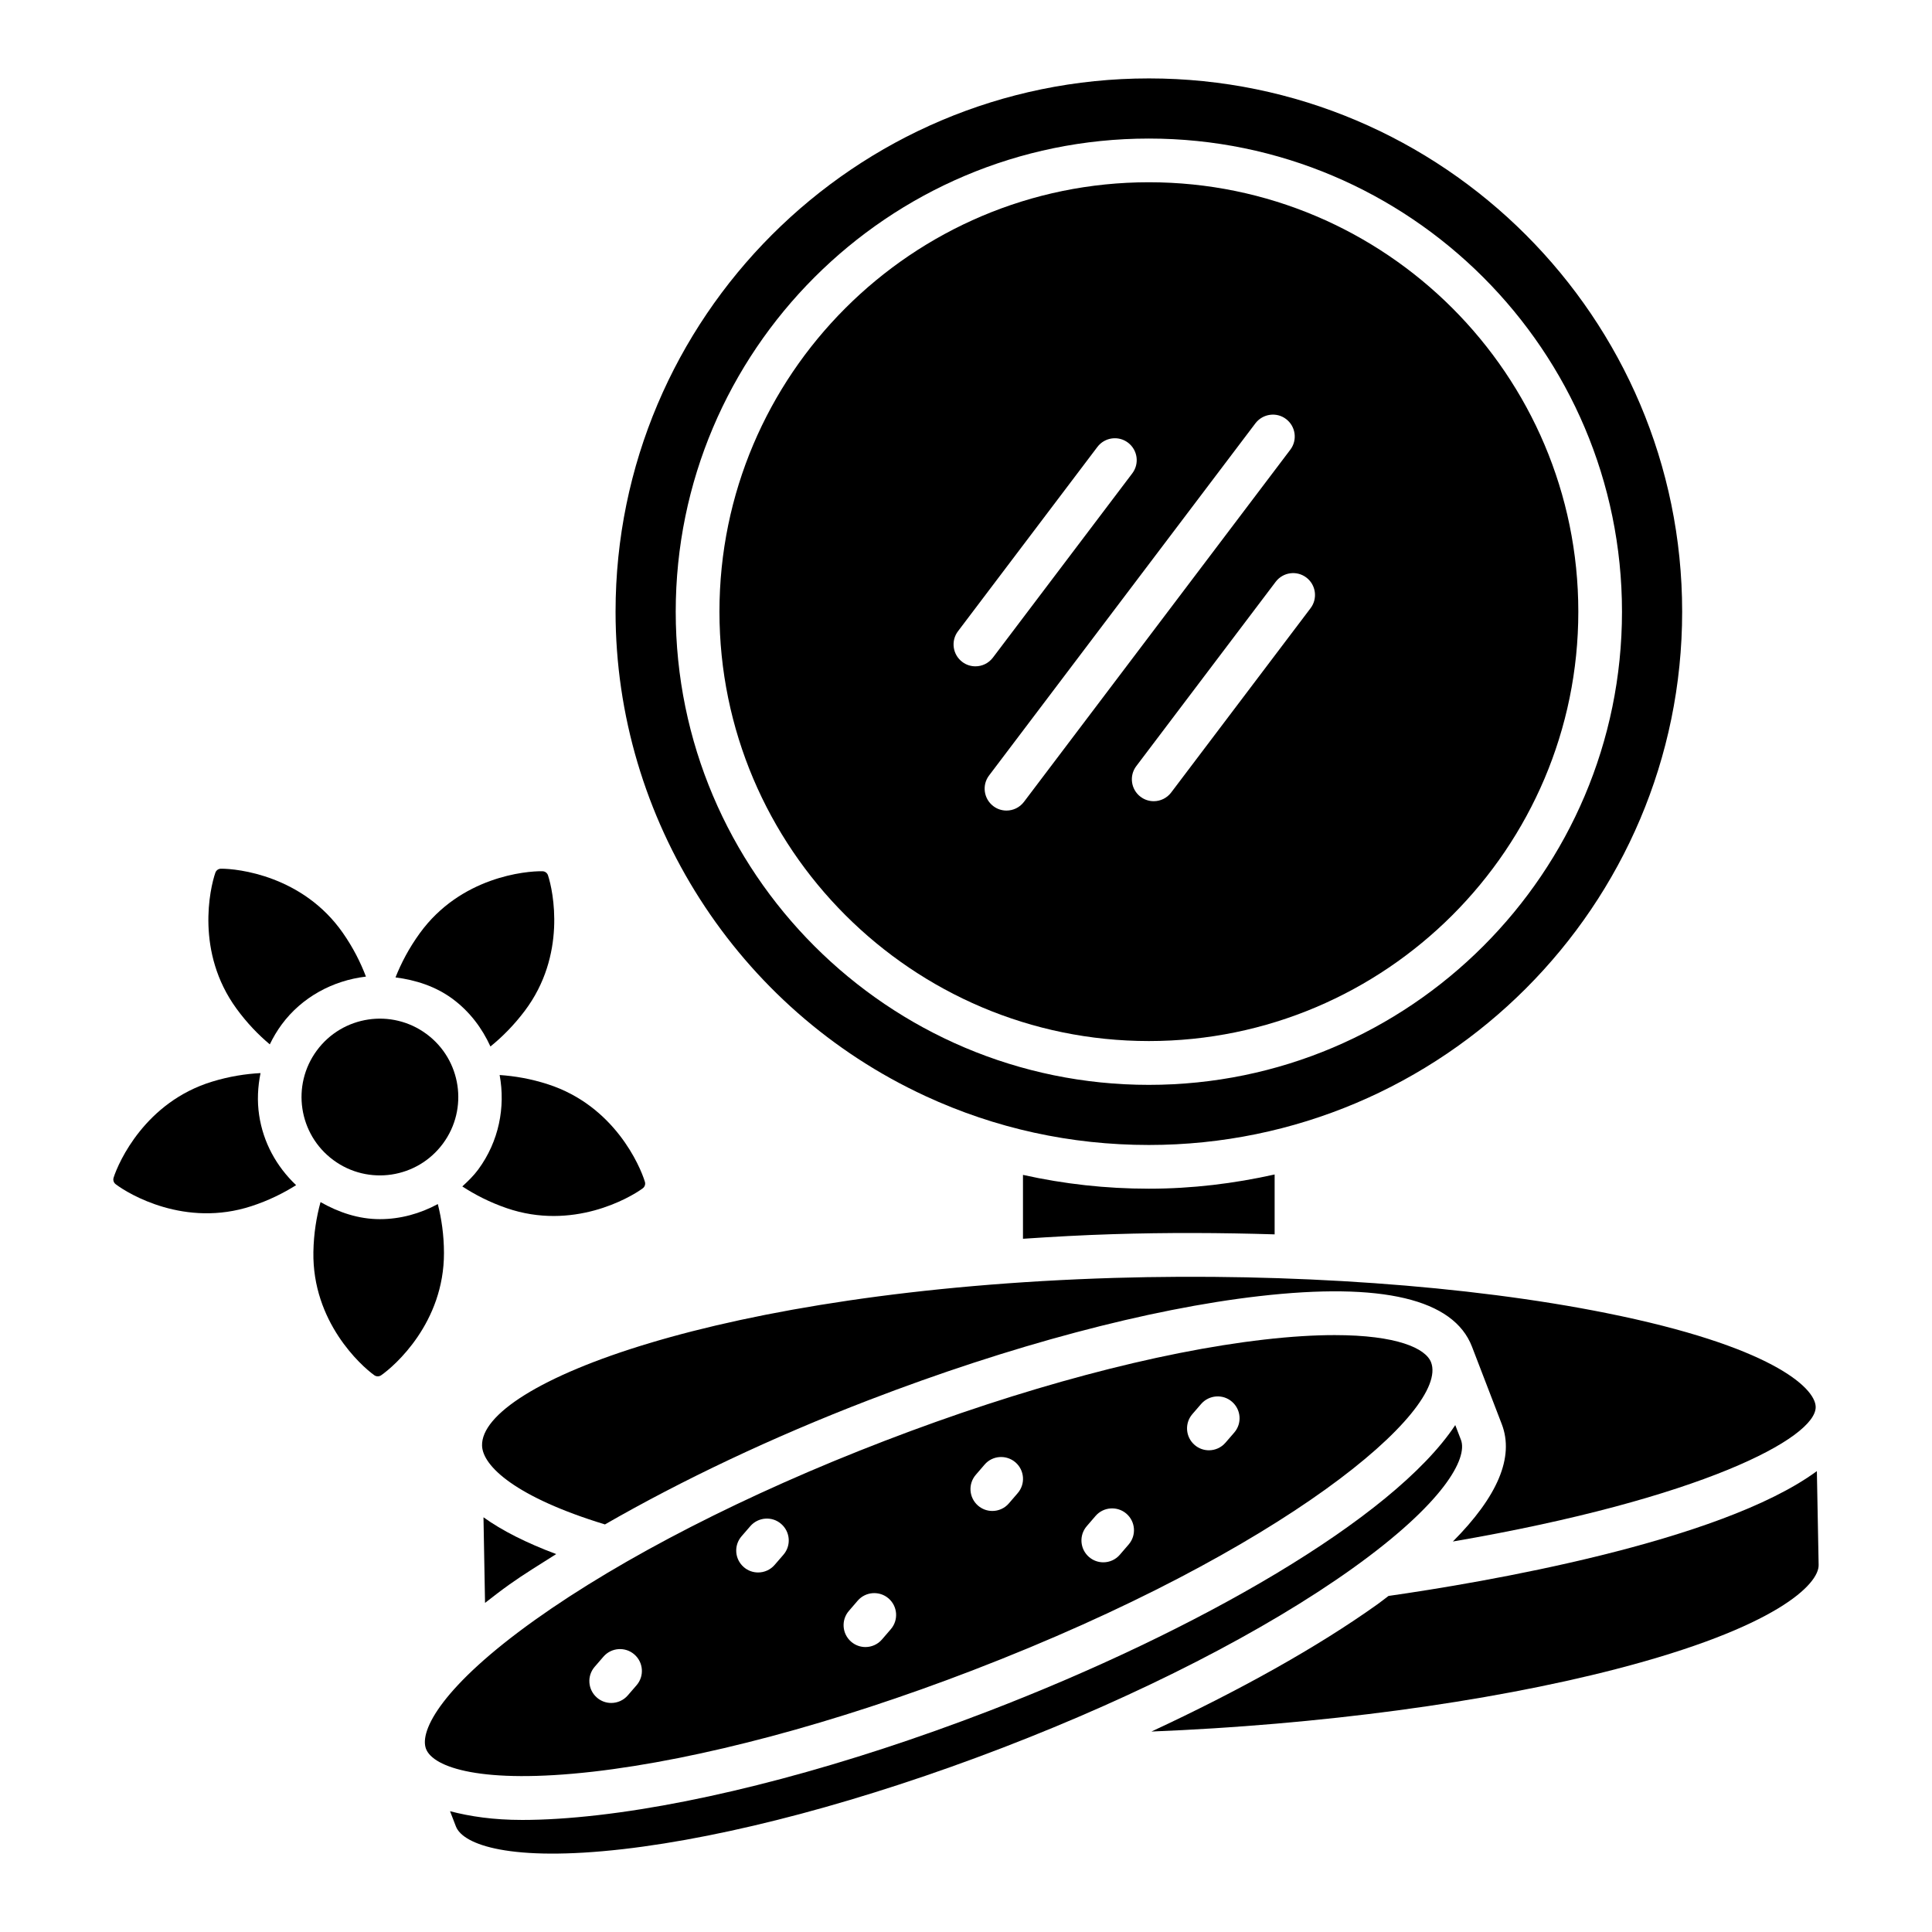
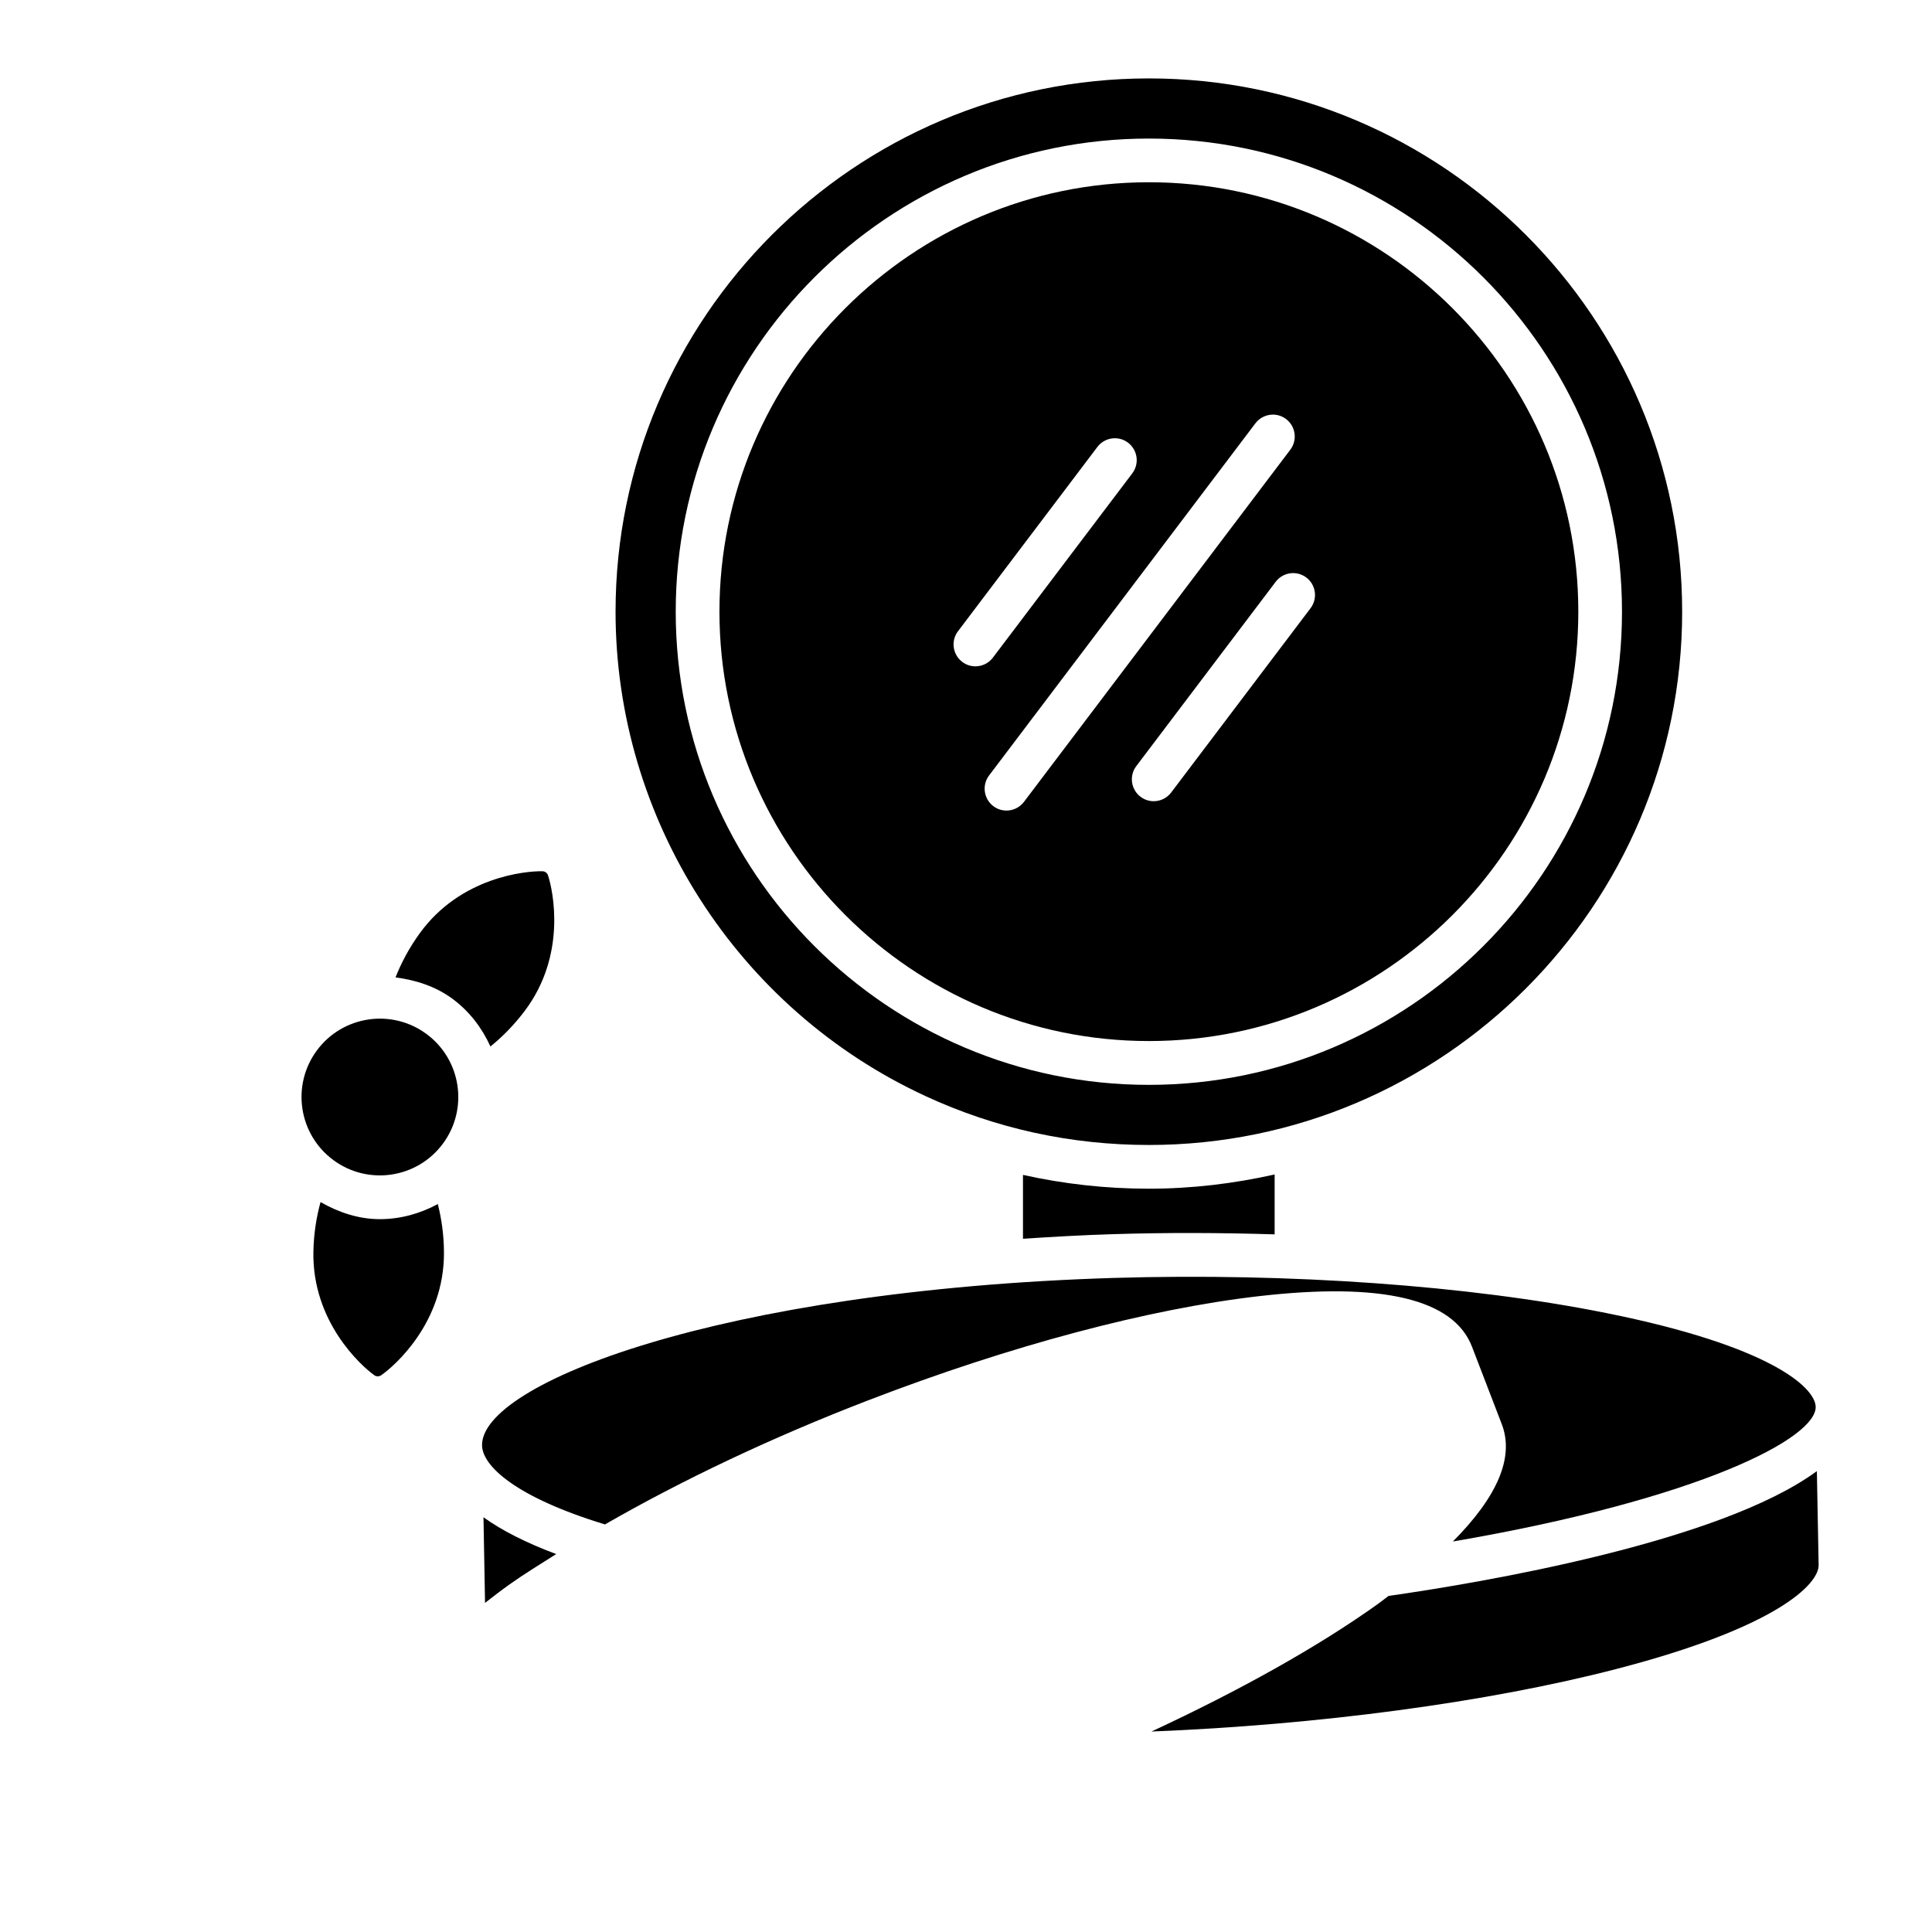
<svg xmlns="http://www.w3.org/2000/svg" fill="#000000" width="800px" height="800px" version="1.1" viewBox="144 144 512 512">
  <g>
    <path d="m448.47 419.89c62.746 0 113.8-51.051 113.8-113.8-0.004-62.746-51.051-113.79-113.8-113.79s-113.81 51.039-113.81 113.79 51.066 113.8 113.81 113.8zm42.848-114.72-36.945 48.852c-1.148 1.512-2.879 2.305-4.625 2.305-1.23 0-2.441-0.379-3.492-1.172-2.555-1.934-3.059-5.574-1.133-8.121l36.945-48.852c1.957-2.57 5.582-3.051 8.121-1.133 2.555 1.934 3.055 5.574 1.129 8.121zm-14.621-48.988c1.957-2.562 5.613-3.051 8.121-1.133 2.555 1.934 3.059 5.574 1.133 8.121l-70.59 93.332c-1.148 1.512-2.879 2.305-4.625 2.305-1.23 0-2.457-0.379-3.492-1.172-2.555-1.934-3.059-5.574-1.133-8.121zm-78.824 55.109 36.945-48.844c1.941-2.578 5.613-3.051 8.121-1.133 2.555 1.934 3.059 5.574 1.133 8.121l-36.945 48.844c-1.148 1.512-2.879 2.305-4.625 2.305-1.23 0-2.457-0.379-3.492-1.172-2.562-1.934-3.062-5.57-1.137-8.121z" />
    <path d="m481.79 471.12v-15.871c-10.742 2.398-21.867 3.769-33.32 3.769-11.367 0-22.512-1.242-33.371-3.66v16.93c7.934-0.535 15.887-0.977 23.809-1.219 14.301-0.449 28.691-0.387 42.883 0.051z" />
    <path d="m389.21 434.45s0.016 0 0.016 0.008c18.602 8.605 38.531 12.973 59.234 12.973 77.918 0 141.33-63.402 141.33-141.33 0-77.926-63.406-141.32-141.32-141.32-77.934 0-141.34 63.402-141.34 141.33 0 54.914 32.223 105.29 82.09 128.34zm59.254-253.73c69.137 0 125.38 56.25 125.38 125.39 0 69.145-56.242 125.39-125.38 125.39-69.152 0-125.39-56.25-125.39-125.39 0-69.133 56.242-125.39 125.39-125.39z" />
    <path d="m272.54 568.78c2.082-1.609 4.125-3.211 6.445-4.863 3.769-2.691 8.176-5.379 12.41-8.07-7.914-2.969-14.359-6.219-19.266-9.75z" />
-     <path d="m301.16 613.51c28.309-3.25 64.039-12.785 100.61-26.859 82.512-31.738 126.36-68.926 121.48-81.621-1.422-3.711-9.059-7.215-25.559-7.215-5.289 0-11.5 0.363-18.684 1.188-28.309 3.25-64.039 12.785-100.61 26.859-36.59 14.066-69.492 30.938-92.688 47.484-24.281 17.34-30.684 29.23-28.809 34.129 1.895 4.91 14.656 9.41 44.258 6.035zm158.83-94.758 2.328-2.691c2.117-2.426 5.789-2.668 8.168-0.59 2.426 2.094 2.703 5.75 0.598 8.176l-2.328 2.691c-1.148 1.328-2.766 2.004-4.383 2.004-1.344 0-2.703-0.469-3.785-1.414-2.426-2.094-2.699-5.746-0.598-8.176zm-27.984 29.691 2.328-2.703c2.086-2.418 5.758-2.676 8.168-0.605 2.426 2.094 2.703 5.75 0.598 8.176l-2.328 2.703c-1.133 1.328-2.766 2.016-4.383 2.016-1.344 0-2.684-0.461-3.785-1.406-2.426-2.098-2.699-5.754-0.598-8.18zm-29.406-13.609 2.328-2.703c2.07-2.426 5.742-2.684 8.168-0.605 2.426 2.094 2.703 5.75 0.598 8.176l-2.328 2.703c-1.133 1.328-2.766 2.016-4.383 2.016-1.344 0-2.684-0.461-3.785-1.406-2.426-2.102-2.699-5.754-0.598-8.18zm-33.629 36.062 2.328-2.703c2.086-2.418 5.758-2.676 8.168-0.605 2.426 2.094 2.703 5.75 0.598 8.176l-2.328 2.703c-1.133 1.328-2.766 2.016-4.383 2.016-1.344 0-2.684-0.461-3.785-1.406-2.426-2.098-2.699-5.754-0.598-8.18zm-28.453-19.766 2.328-2.691c2.102-2.418 5.789-2.676 8.168-0.59 2.426 2.094 2.703 5.75 0.598 8.176l-2.328 2.691c-1.148 1.328-2.766 2.004-4.383 2.004-1.344 0-2.703-0.469-3.785-1.414-2.426-2.094-2.699-5.75-0.598-8.176zm-38.918 34.582 2.328-2.691c2.102-2.426 5.773-2.668 8.168-0.59 2.426 2.094 2.703 5.75 0.598 8.176l-2.328 2.691c-1.148 1.328-2.766 2.004-4.383 2.004-1.344 0-2.703-0.469-3.785-1.414-2.426-2.094-2.703-5.75-0.598-8.176z" />
    <path d="m625.49 533.86c-25.77 18.941-89.062 29.586-113.52 33.082-0.992 0.734-1.852 1.441-2.894 2.188-16.082 11.48-36.844 23.004-59.934 33.746 44.441-1.785 88.945-7.715 123.03-16.527 42.785-11.055 53.945-22.59 53.785-27.66z" />
-     <path d="m531.16 525.56-1.5-3.898c-16.504 24.918-68.688 54.641-123.71 75.809-37.461 14.414-74.199 24.199-103.46 27.555-7.391 0.848-14.105 1.277-20.09 1.277-7.672 0-13.797-0.926-19.133-2.312l1.551 4.027c1.875 4.902 14.574 9.422 44.242 6.027 28.309-3.25 64.039-12.793 100.61-26.859 36.59-14.074 69.492-30.938 92.688-47.492 24.277-17.344 30.684-29.223 28.805-34.133z" />
    <path d="m439.27 482.66c-104.53 3.203-168.02 28.055-167.52 44.469 0.172 5.418 8.953 13.652 32.57 20.859 20.309-11.672 44.109-23.02 69.902-32.941 37.461-14.414 74.199-24.199 103.46-27.555 32.578-3.746 51.551 0.762 56.406 13.387l7.894 20.527c3.367 8.75-1.109 19.195-12.957 31.109 65.785-11.293 96.398-27.469 96.148-35.719-0.16-5.121-12.004-16.102-55.434-24.812-36.547-7.352-84.117-10.691-130.48-9.324z" />
    <path d="m232.34 451.43c9.227 6.816 22.23 4.859 29.047-4.367 6.816-9.227 4.863-22.234-4.367-29.047-9.227-6.816-22.234-4.859-29.051 4.367-6.812 9.227-4.856 22.234 4.371 29.047z" />
    <path d="m273.97 421.33c3.086-2.492 6.199-5.598 9.102-9.449 11.109-14.754 7.535-31.738 6.152-35.91-0.211-0.641-0.793-1.07-1.469-1.082-4.394-0.094-21.684 1.48-32.516 16.434-2.891 3.988-4.941 7.949-6.426 11.699 5.414 0.703 10.621 2.375 15.094 5.668 4.57 3.379 7.859 7.797 10.062 12.641z" />
-     <path d="m215.5 420.77c0.883-1.832 1.926-3.606 3.16-5.277 5.316-7.203 13.496-11.641 22.32-12.684-1.422-3.727-3.379-7.668-6.168-11.648-10.598-15.121-27.855-16.973-32.254-16.945-0.672 0.004-1.262 0.426-1.484 1.059-1.449 4.152-5.289 21.078 5.582 36.004 2.809 3.856 5.832 6.965 8.844 9.492z" />
-     <path d="m213.04 428.38c-3.945 0.207-8.254 0.867-12.848 2.273-17.656 5.406-24.75 21.246-26.086 25.438-0.203 0.641 0.016 1.332 0.551 1.738 3.5 2.66 18.41 11.547 35.965 5.816 4.59-1.496 8.488-3.457 11.852-5.566-5.211-4.938-8.723-11.328-9.797-18.539-0.57-3.777-0.363-7.527 0.363-11.16z" />
    <path d="m260.03 463.09c-4.684 2.531-9.93 4-15.359 4-5.633 0-10.898-1.785-15.727-4.519-1.066 3.887-1.805 8.285-1.891 13.207-0.316 18.465 12.559 30.105 16.133 32.668 0.547 0.391 1.27 0.398 1.824 0.016 3.613-2.508 16.672-13.941 16.648-32.406-0.008-4.82-0.664-9.121-1.629-12.965z" />
-     <path d="m276.41 428.89c1.562 8.5-0.172 17.578-5.684 25.055-1.234 1.668-2.707 3.094-4.211 4.473 3.324 2.164 7.195 4.184 11.758 5.754 17.461 6.004 32.512-2.644 36.055-5.246 0.543-0.398 0.77-1.086 0.578-1.73-1.27-4.211-8.109-20.16-25.68-25.844-4.578-1.484-8.867-2.191-12.816-2.461z" />
  </g>
</svg>